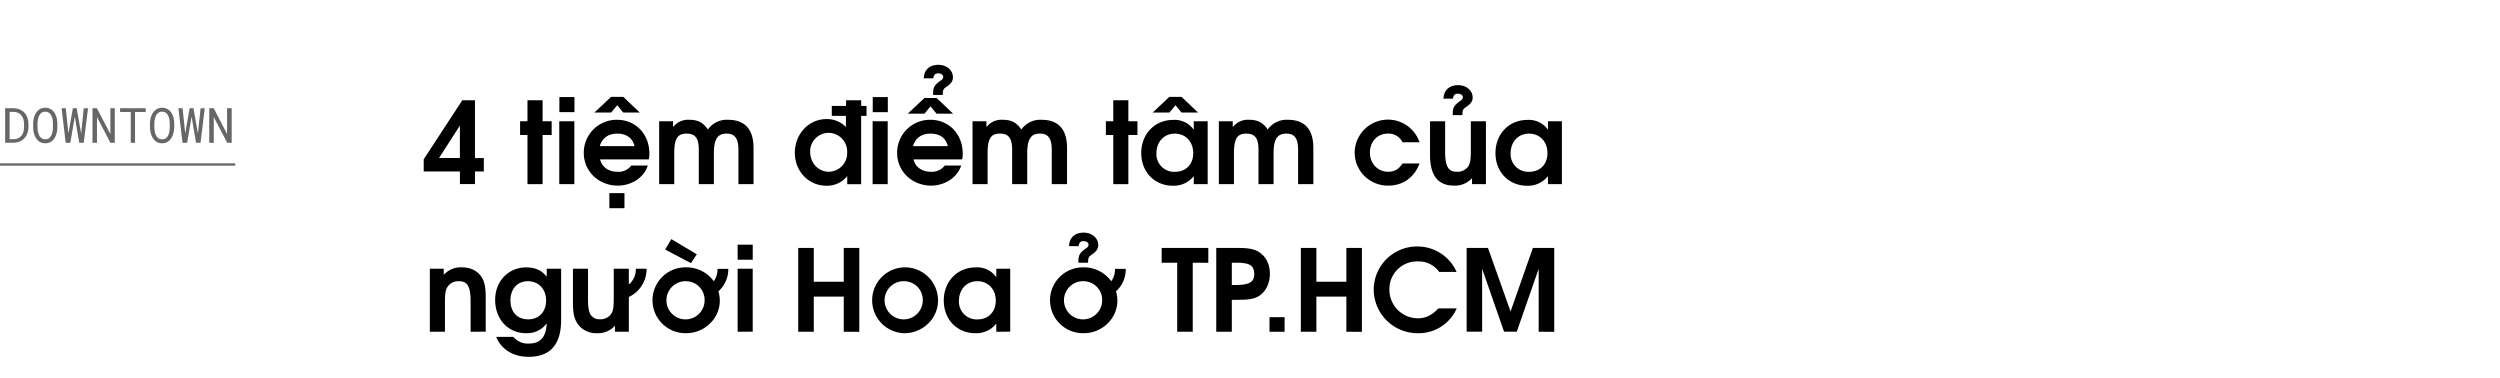
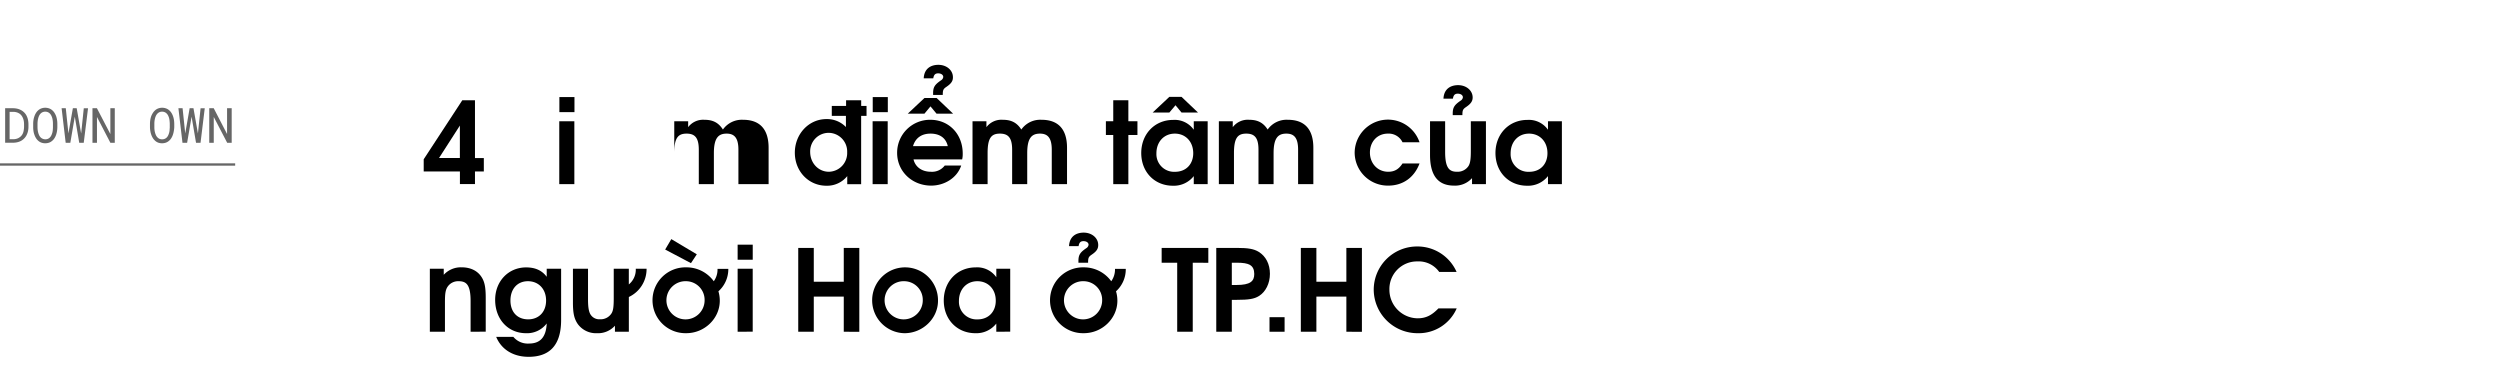
<svg xmlns="http://www.w3.org/2000/svg" id="D_Title" viewBox="0 0 1079 163">
  <title>Downtown Temp</title>
  <g opacity="0.6">
    <path d="M2.22,46.71H5.68a8.49,8.49,0,0,1,1.64.18,6.16,6.16,0,0,1,1.43.48,5.66,5.66,0,0,1,1.62,1.1A5.3,5.3,0,0,1,11.49,50a7.23,7.23,0,0,1,.58,1.66,9.84,9.84,0,0,1,.21,1.93v1.1a8.56,8.56,0,0,1-.19,1.86,7.18,7.18,0,0,1-.55,1.62,5.51,5.51,0,0,1-.93,1.4,6.38,6.38,0,0,1-1.26,1.07,6.12,6.12,0,0,1-1.67.7,7.93,7.93,0,0,1-2,.26H2.22ZM4.15,60.09H5.68a5.77,5.77,0,0,0,1.49-.2,4,4,0,0,0,1.19-.56,3.77,3.77,0,0,0,1-.91,4.19,4.19,0,0,0,.64-1.2A5.81,5.81,0,0,0,10.27,56a7.8,7.8,0,0,0,.11-1.31V53.61a8.36,8.36,0,0,0-.11-1.34,6.3,6.3,0,0,0-.33-1.19,4.76,4.76,0,0,0-.74-1.3,3.59,3.59,0,0,0-1.14-.94A4.33,4.33,0,0,0,7,48.43a5.85,5.85,0,0,0-1.3-.16H4.15Z" />
    <path d="M24.59,56.65a9,9,0,0,1-.39,1.57,6.91,6.91,0,0,1-.69,1.42,4.75,4.75,0,0,1-1,1.15,4.19,4.19,0,0,1-1.31.77,5.12,5.12,0,0,1-3.34,0,4.19,4.19,0,0,1-1.31-.77,4.87,4.87,0,0,1-1-1.16,6.41,6.41,0,0,1-.68-1.42,7.46,7.46,0,0,1-.41-1.56A11.08,11.08,0,0,1,14.32,55V53.33a11.06,11.06,0,0,1,.14-1.61,8.53,8.53,0,0,1,.41-1.58,6.86,6.86,0,0,1,.68-1.42,5,5,0,0,1,1-1.16,4.19,4.19,0,0,1,1.31-.77,5,5,0,0,1,3.34,0,4.13,4.13,0,0,1,1.32.77,4.75,4.75,0,0,1,1,1.15,7.81,7.81,0,0,1,.7,1.42,9.35,9.35,0,0,1,.39,1.58,11.31,11.31,0,0,1,.14,1.62V55A11.06,11.06,0,0,1,24.59,56.65ZM22.78,52.2a8.92,8.92,0,0,0-.2-1.15,7.86,7.86,0,0,0-.4-1.09,3.66,3.66,0,0,0-.62-.91,2.82,2.82,0,0,0-.87-.62,2.72,2.72,0,0,0-1.17-.23,2.82,2.82,0,0,0-1.16.23,3,3,0,0,0-.87.63,3.38,3.38,0,0,0-.61.91,5.25,5.25,0,0,0-.39,1.09,6.48,6.48,0,0,0-.22,1.15,8.63,8.63,0,0,0-.08,1.1V55a8.77,8.77,0,0,0,.08,1.1,6.32,6.32,0,0,0,.22,1.15,6,6,0,0,0,.4,1.1,3.23,3.23,0,0,0,.61.91,2.93,2.93,0,0,0,3.22.64,2.77,2.77,0,0,0,.87-.64,3.42,3.42,0,0,0,.6-.91,7.41,7.41,0,0,0,.4-1.09,8.63,8.63,0,0,0,.2-1.15c0-.39.06-.76.06-1.11V53.31A11,11,0,0,0,22.78,52.2Z" />
    <path d="M26.59,46.71h1.8L29.47,57l.06.6.11-.62,1.81-10.27H33.1L34.91,57l.11.61.07-.62,1.07-10.27H38L36.14,61.64H34.2L32.39,51l-.1-.63-.12.64L30.35,61.64h-2Z" />
    <path d="M47.65,61.64l-5.8-11.16,0,11.16H39.91V46.71h1.92l5.8,11.14,0-11.14h1.91V61.64Z" />
-     <path d="M58.28,48.33V61.64H56.43V48.33H51.82V46.71H62.89v1.62Z" />
    <path d="M75,56.65a9,9,0,0,1-.4,1.57,6.41,6.41,0,0,1-.68,1.42,4.75,4.75,0,0,1-1,1.15,4.19,4.19,0,0,1-1.31.77,5.12,5.12,0,0,1-3.34,0A4.19,4.19,0,0,1,67,60.79a4.87,4.87,0,0,1-1-1.16,6.91,6.91,0,0,1-.69-1.42,8.94,8.94,0,0,1-.41-1.56A11.06,11.06,0,0,1,64.73,55V53.33a11.06,11.06,0,0,1,.14-1.61,8.51,8.51,0,0,1,.4-1.58A7.45,7.45,0,0,1,66,48.72a5.2,5.2,0,0,1,1-1.16,4.36,4.36,0,0,1,1.32-.77,5,5,0,0,1,3.34,0,4.13,4.13,0,0,1,1.32.77,4.75,4.75,0,0,1,1,1.15,7.17,7.17,0,0,1,.69,1.42,9.38,9.38,0,0,1,.4,1.58,13,13,0,0,1,.14,1.62V55A12.65,12.65,0,0,1,75,56.65ZM73.19,52.2A7.5,7.5,0,0,0,73,51.05a5.92,5.92,0,0,0-.4-1.09,3.38,3.38,0,0,0-.61-.91,2.82,2.82,0,0,0-.87-.62,2.72,2.72,0,0,0-1.17-.23,2.79,2.79,0,0,0-1.16.23,2.9,2.9,0,0,0-.87.63,3.66,3.66,0,0,0-.62.91,6.72,6.72,0,0,0-.39,1.09,9,9,0,0,0-.22,1.15,10.83,10.83,0,0,0-.07,1.1V55a11,11,0,0,0,.07,1.1,8.65,8.65,0,0,0,.22,1.15,8,8,0,0,0,.4,1.1,3.48,3.48,0,0,0,.62.91,2.77,2.77,0,0,0,.87.64,2.84,2.84,0,0,0,1.17.23,2.87,2.87,0,0,0,1.17-.23A2.81,2.81,0,0,0,72,59.3a3.42,3.42,0,0,0,.6-.91A6.4,6.4,0,0,0,73,57.3a6.29,6.29,0,0,0,.2-1.15c0-.39.06-.76.07-1.11V53.31C73.25,53,73.23,52.59,73.19,52.2Z" />
    <path d="M77,46.71H78.8L79.88,57l.06.6.11-.62,1.8-10.27H83.5L85.32,57l.11.61.06-.62,1.08-10.27h1.8L86.55,61.64H84.61L82.8,51l-.11-.63-.11.64L80.76,61.64h-2Z" />
    <path d="M98.06,61.64l-5.8-11.16,0,11.16H90.31V46.71h1.93L98,57.85l0-11.14H100V61.64Z" />
  </g>
  <line y1="71" x2="101.5" y2="71" stroke="#000" stroke-miterlimit="10" opacity="0.6" />
  <path d="M205,74v5.44H198.5V74H182.87V68.75l16.66-25.48H205V68.21h3.82V74Zm-6.52-19.8-9,14h9Z" />
-   <path d="M234.18,58.26V79.48h-6.52V58.26h-3.19V52.33h3.19V43.27h6.52v9.06h3.92v5.93Z" />
  <path d="M241.38,79.48V52.33h6.51V79.48Zm.05-31.07V41.9h6.51v6.51Z" />
-   <path d="M280,68.79H259c.78,3.29,3.62,5.34,7.49,5.34a6.89,6.89,0,0,0,6-2.69h7.11c-1.82,5.59-7.45,8.67-12.94,8.67-8.28,0-14.7-6.17-14.7-14.11a14.2,14.2,0,0,1,14.31-14.3c8.08,0,14,6.17,14,14.6A10.79,10.79,0,0,1,280,68.79ZM269,48.56l-2.59-3.14-2.65,3.14h-7.2l7.2-6.76H269l7.11,6.76Zm-2.59,9.11c-3.87,0-6.52,1.91-7.55,5.39h15C273,59.58,270.38,57.67,266.37,57.67ZM263,89.86V83.35h6.52v6.51Z" />
-   <path d="M318.7,79.48V64.58c0-5.44-2.06-6.91-5.1-6.91-3.62,0-5.49,2-5.49,8.43V79.48H301.6V64.58c0-5.34-1.87-6.91-5.29-6.91-3.78,0-5.3,2-5.3,8.43V79.48H284.5V52.33h6v2.55a8.1,8.1,0,0,1,7-3.18c3.72,0,6.12,1.27,8,4.21a10,10,0,0,1,8.72-4.21c7.15,0,11,4,11,12.1V79.48Z" />
+   <path d="M318.7,79.48V64.58c0-5.44-2.06-6.91-5.1-6.91-3.62,0-5.49,2-5.49,8.43V79.48H301.6V64.58c0-5.34-1.87-6.91-5.29-6.91-3.78,0-5.3,2-5.3,8.43V79.48V52.33h6v2.55a8.1,8.1,0,0,1,7-3.18c3.72,0,6.12,1.27,8,4.21a10,10,0,0,1,8.72-4.21c7.15,0,11,4,11,12.1V79.48Z" />
  <path d="M371.67,50v29.5h-6V76a11.09,11.09,0,0,1-9,4.16c-7.69,0-13.62-6.22-13.62-14.26s6-14.5,13.62-14.5a11.3,11.3,0,0,1,8.43,3.43V50H359V45.72h6.17V43.27h6.52v2.45H374V50ZM357.6,57.33a8,8,0,0,0-7.93,8.23c0,4.8,3.52,8.57,8.08,8.57a8.06,8.06,0,0,0,7.89-8.37A8.08,8.08,0,0,0,357.6,57.33Z" />
  <path d="M376.62,79.48V52.33h6.51V79.48Zm.05-31.07V41.9h6.51v6.51Z" />
  <path d="M415.27,68.79h-21c.78,3.29,3.62,5.34,7.49,5.34a6.9,6.9,0,0,0,6-2.69h7.1C413,77,407.39,80.11,401.9,80.11c-8.28,0-14.7-6.17-14.7-14.11a14.2,14.2,0,0,1,14.31-14.3c8.08,0,14,6.17,14,14.6A10.27,10.27,0,0,1,415.27,68.79ZM404.2,49.05l-2.6-3.14L399,49.05h-7.2l7.2-6.76h5.24l7.11,6.76Zm-2.6,8.62c-3.87,0-6.51,1.91-7.54,5.39h15C408.27,59.58,405.62,57.67,401.6,57.67Zm6.86-20.18c-1.37.93-1.56,1.42-1.56,3.47h-4.17v-.73c0-2.65.74-3.72,3.38-5.54a1.93,1.93,0,0,0,1-1.47c0-.88-.88-1.56-2.2-1.56s-1.87.68-2.11,2.15h-4.12c.2-4.26,3.14-5.83,6.32-5.83,3.53,0,6.28,2.3,6.28,5.34C411.31,34.94,410.57,36.07,408.46,37.49Z" />
  <path d="M453.94,79.48V64.58c0-5.44-2.06-6.91-5.1-6.91-3.63,0-5.49,2-5.49,8.43V79.48h-6.51V64.58c0-5.34-1.87-6.91-5.3-6.91-3.77,0-5.29,2-5.29,8.43V79.48h-6.51V52.33h6v2.55a8.11,8.11,0,0,1,7.06-3.18c3.72,0,6.12,1.27,8,4.21a10,10,0,0,1,8.73-4.21c7.15,0,11,4,11,12.1V79.48Z" />
  <path d="M487,58.26V79.48h-6.52V58.26h-3.18V52.33h3.18V43.27H487v9.06h3.92v5.93Z" />
  <path d="M515.23,79.48V76a10.9,10.9,0,0,1-9,4.16c-7.94,0-13.67-5.93-13.67-14.11s5.78-14.3,13.82-14.3A10.06,10.06,0,0,1,515.23,56V52.33h6V79.48Zm-5.29-30.92-2.59-3.14-2.65,3.14h-7.2l7.2-6.76h5.24l7.11,6.76Zm-2.89,9.11c-4.65,0-7.94,3.53-7.94,8.48a7.63,7.63,0,0,0,8,8c5,0,7.89-3.52,7.89-8C515,61.15,511.71,57.67,507.05,57.67Z" />
  <path d="M560.26,79.48V64.58c0-5.44-2-6.91-5.09-6.91-3.63,0-5.49,2-5.49,8.43V79.48h-6.52V64.58c0-5.34-1.86-6.91-5.29-6.91-3.77,0-5.29,2-5.29,8.43V79.48h-6.52V52.33h6v2.55a8.11,8.11,0,0,1,7.06-3.18c3.72,0,6.12,1.27,8,4.21a10,10,0,0,1,8.72-4.21c7.16,0,11,4,11,12.1V79.48Z" />
  <path d="M599.17,80.11a14.31,14.31,0,0,1-14.5-14.21,14.38,14.38,0,0,1,28-4.5h-7.35A6.59,6.59,0,0,0,599,57.67c-4.5,0-7.74,3.43-7.74,8.18s3.38,8.28,7.89,8.28c2.7,0,4.56-1.07,6.17-3.57h7.35C610.39,76.63,605.49,80.11,599.17,80.11Z" />
  <path d="M635.33,79.48v-2.6a9.83,9.83,0,0,1-7.79,3.23c-6.32,0-10.34-3.67-10.34-13.23V52.33h6.52V65.61c0,7.2,2,8.52,5.14,8.52a5.61,5.61,0,0,0,4.95-2.49c.74-1.23,1-2.89,1-6.52V52.33h6.52V79.48Zm-2.6-33.27c-1.37.93-1.56,1.42-1.56,3.48H627V49c0-2.64.74-3.72,3.38-5.54a1.93,1.93,0,0,0,1-1.47c0-.88-.88-1.56-2.2-1.56s-1.86.68-2.11,2.15H623c.2-4.26,3.14-5.83,6.32-5.83,3.53,0,6.28,2.3,6.28,5.34C635.58,43.66,634.84,44.79,632.73,46.21Z" />
  <path d="M668.11,79.48V76a10.92,10.92,0,0,1-9,4.16c-7.94,0-13.67-5.93-13.67-14.11s5.78-14.3,13.81-14.3A10.08,10.08,0,0,1,668.11,56V52.33h6V79.48Zm-8.18-21.81c-4.66,0-7.94,3.53-7.94,8.48a7.62,7.62,0,0,0,8,8c5,0,7.89-3.52,7.89-8C667.92,61.15,664.58,57.67,659.93,57.67Z" />
  <path d="M203.11,143.18V129.9c0-7.25-2-8.53-5.19-8.53a5.48,5.48,0,0,0-4.81,2.5c-.83,1.32-1.07,2.89-1.07,6.52v12.79h-6.52V116h6v2.6a10.05,10.05,0,0,1,7.64-3.23c3.77,0,6.71,1.37,8.48,3.91,1.47,2.11,2,4.46,2,9.31v14.56Z" />
  <path d="M228.15,154c-6.67,0-11.76-3.18-14-8.62h7.4a8.1,8.1,0,0,0,6.81,2.89c4.85,0,7.35-2.84,7.6-8.67a10.6,10.6,0,0,1-8.92,4.21c-7.74,0-13.33-6-13.33-14.4,0-8,5.69-14,13.38-14,3.92,0,6.86,1.32,8.87,4.06V116h6.22v22C242.21,149.69,236.57,154,228.15,154Zm-.3-32.63c-4.55,0-7.54,3.33-7.54,8.33s3,8.13,7.64,8.13,7.74-3.23,7.74-8.13S232.51,121.37,227.85,121.37Z" />
  <path d="M271.41,128.18v15h-6v-2.6a9.83,9.83,0,0,1-7.79,3.23,9.71,9.71,0,0,1-8.28-4c-1.52-2.25-2.06-4.6-2.06-9.21V116h6.51v13.28c0,3.63.4,5.63,1.33,6.81a4.43,4.43,0,0,0,3.82,1.71,5.56,5.56,0,0,0,4.95-2.49c.78-1.18,1-2.94,1-6.52V116h6.51v6.76a8.19,8.19,0,0,0,3-6.76h4.66A13.3,13.3,0,0,1,271.41,128.18Z" />
  <path d="M310.07,125.73a14,14,0,0,1,.59,4.07c0,7.64-6.56,14-14.45,14a14.21,14.21,0,1,1,0-28.41,14.49,14.49,0,0,1,11.86,6,8.65,8.65,0,0,0,1.61-5.34h4.66A12.79,12.79,0,0,1,310.07,125.73Zm-11.85-12.15-11.13-5.88,2.65-4.5,11,6.56Zm-2,7.79a8.24,8.24,0,1,0,7.89,8.23A8.06,8.06,0,0,0,296.21,121.37Z" />
  <path d="M318.36,143.18V116h6.51v27.15Zm0-31.07V105.6h6.52v6.51Z" />
  <path d="M364.17,143.18V128H351.23v15.19h-6.71V107h6.71v14.6h12.94V107h6.71v36.21Z" />
  <path d="M390.38,143.81a14.21,14.21,0,1,1,14.46-14C404.84,137.44,398.27,143.81,390.38,143.81Zm0-22.44a8.24,8.24,0,1,0,7.89,8.23A8.06,8.06,0,0,0,390.38,121.37Z" />
  <path d="M430,143.18v-3.53a10.9,10.9,0,0,1-9,4.16c-7.94,0-13.67-5.93-13.67-14.11s5.78-14.3,13.82-14.3a10.06,10.06,0,0,1,8.86,4.26V116h6v27.15Zm-8.18-21.81c-4.65,0-7.94,3.53-7.94,8.48a7.63,7.63,0,0,0,8,8c4.95,0,7.89-3.52,7.89-8C429.83,124.85,426.5,121.37,421.84,121.37Z" />
  <path d="M481.67,125.73a14,14,0,0,1,.59,4.07c0,7.64-6.57,14-14.46,14a14.21,14.21,0,1,1-.05-28.41,14.49,14.49,0,0,1,11.86,6,8.65,8.65,0,0,0,1.62-5.34h4.65A12.78,12.78,0,0,1,481.67,125.73Zm-13.87-4.36a8.24,8.24,0,1,0,7.89,8.23A8.06,8.06,0,0,0,467.8,121.37Zm3.38-11.46c-1.37.93-1.56,1.42-1.56,3.48h-4.17v-.74c0-2.64.74-3.72,3.38-5.53a2,2,0,0,0,1-1.48c0-.88-.88-1.56-2.2-1.56s-1.87.68-2.11,2.15h-4.12c.2-4.26,3.14-5.83,6.32-5.83,3.53,0,6.27,2.31,6.27,5.34C474,107.36,473.29,108.49,471.18,109.91Z" />
  <path d="M514.79,113.39v29.79h-6.71V113.39h-6.71V107h20.14v6.42Z" />
  <path d="M543.31,127.79c-2,1.23-4.36,1.62-9.5,1.62h-2.16v13.77h-6.71V107h9c4.8,0,7.21.44,9.26,1.66,3.14,1.91,4.9,5.34,4.9,9.51S546.25,126,543.31,127.79Zm-9.41-14.4h-2.25V123h2c6,0,7.69-1.62,7.69-4.75C541.3,114.42,539.05,113.39,533.9,113.39Z" />
  <path d="M547.92,143.18V136.9h6.51v6.28Z" />
  <path d="M581.09,143.18V128H568.15v15.19h-6.71V107h6.71v14.6h12.94V107h6.71v36.21Z" />
  <path d="M612,143.81A18.91,18.91,0,0,1,592.9,125a18.68,18.68,0,0,1,18.62-18.62,18.44,18.44,0,0,1,17.15,11h-7.5a10.87,10.87,0,0,0-9.5-4.55,11.89,11.89,0,0,0-12,12.2,12.32,12.32,0,0,0,12.15,12.35c3.48,0,6-1.18,9-4.27h7.89A17.87,17.87,0,0,1,612,143.81Z" />
-   <path d="M664.09,143.18V116l-9.45,27.15h-5.49L639.69,116v27.15H633V107h9.21l9.75,27.44L661.6,107h9.21v36.21Z" />
</svg>